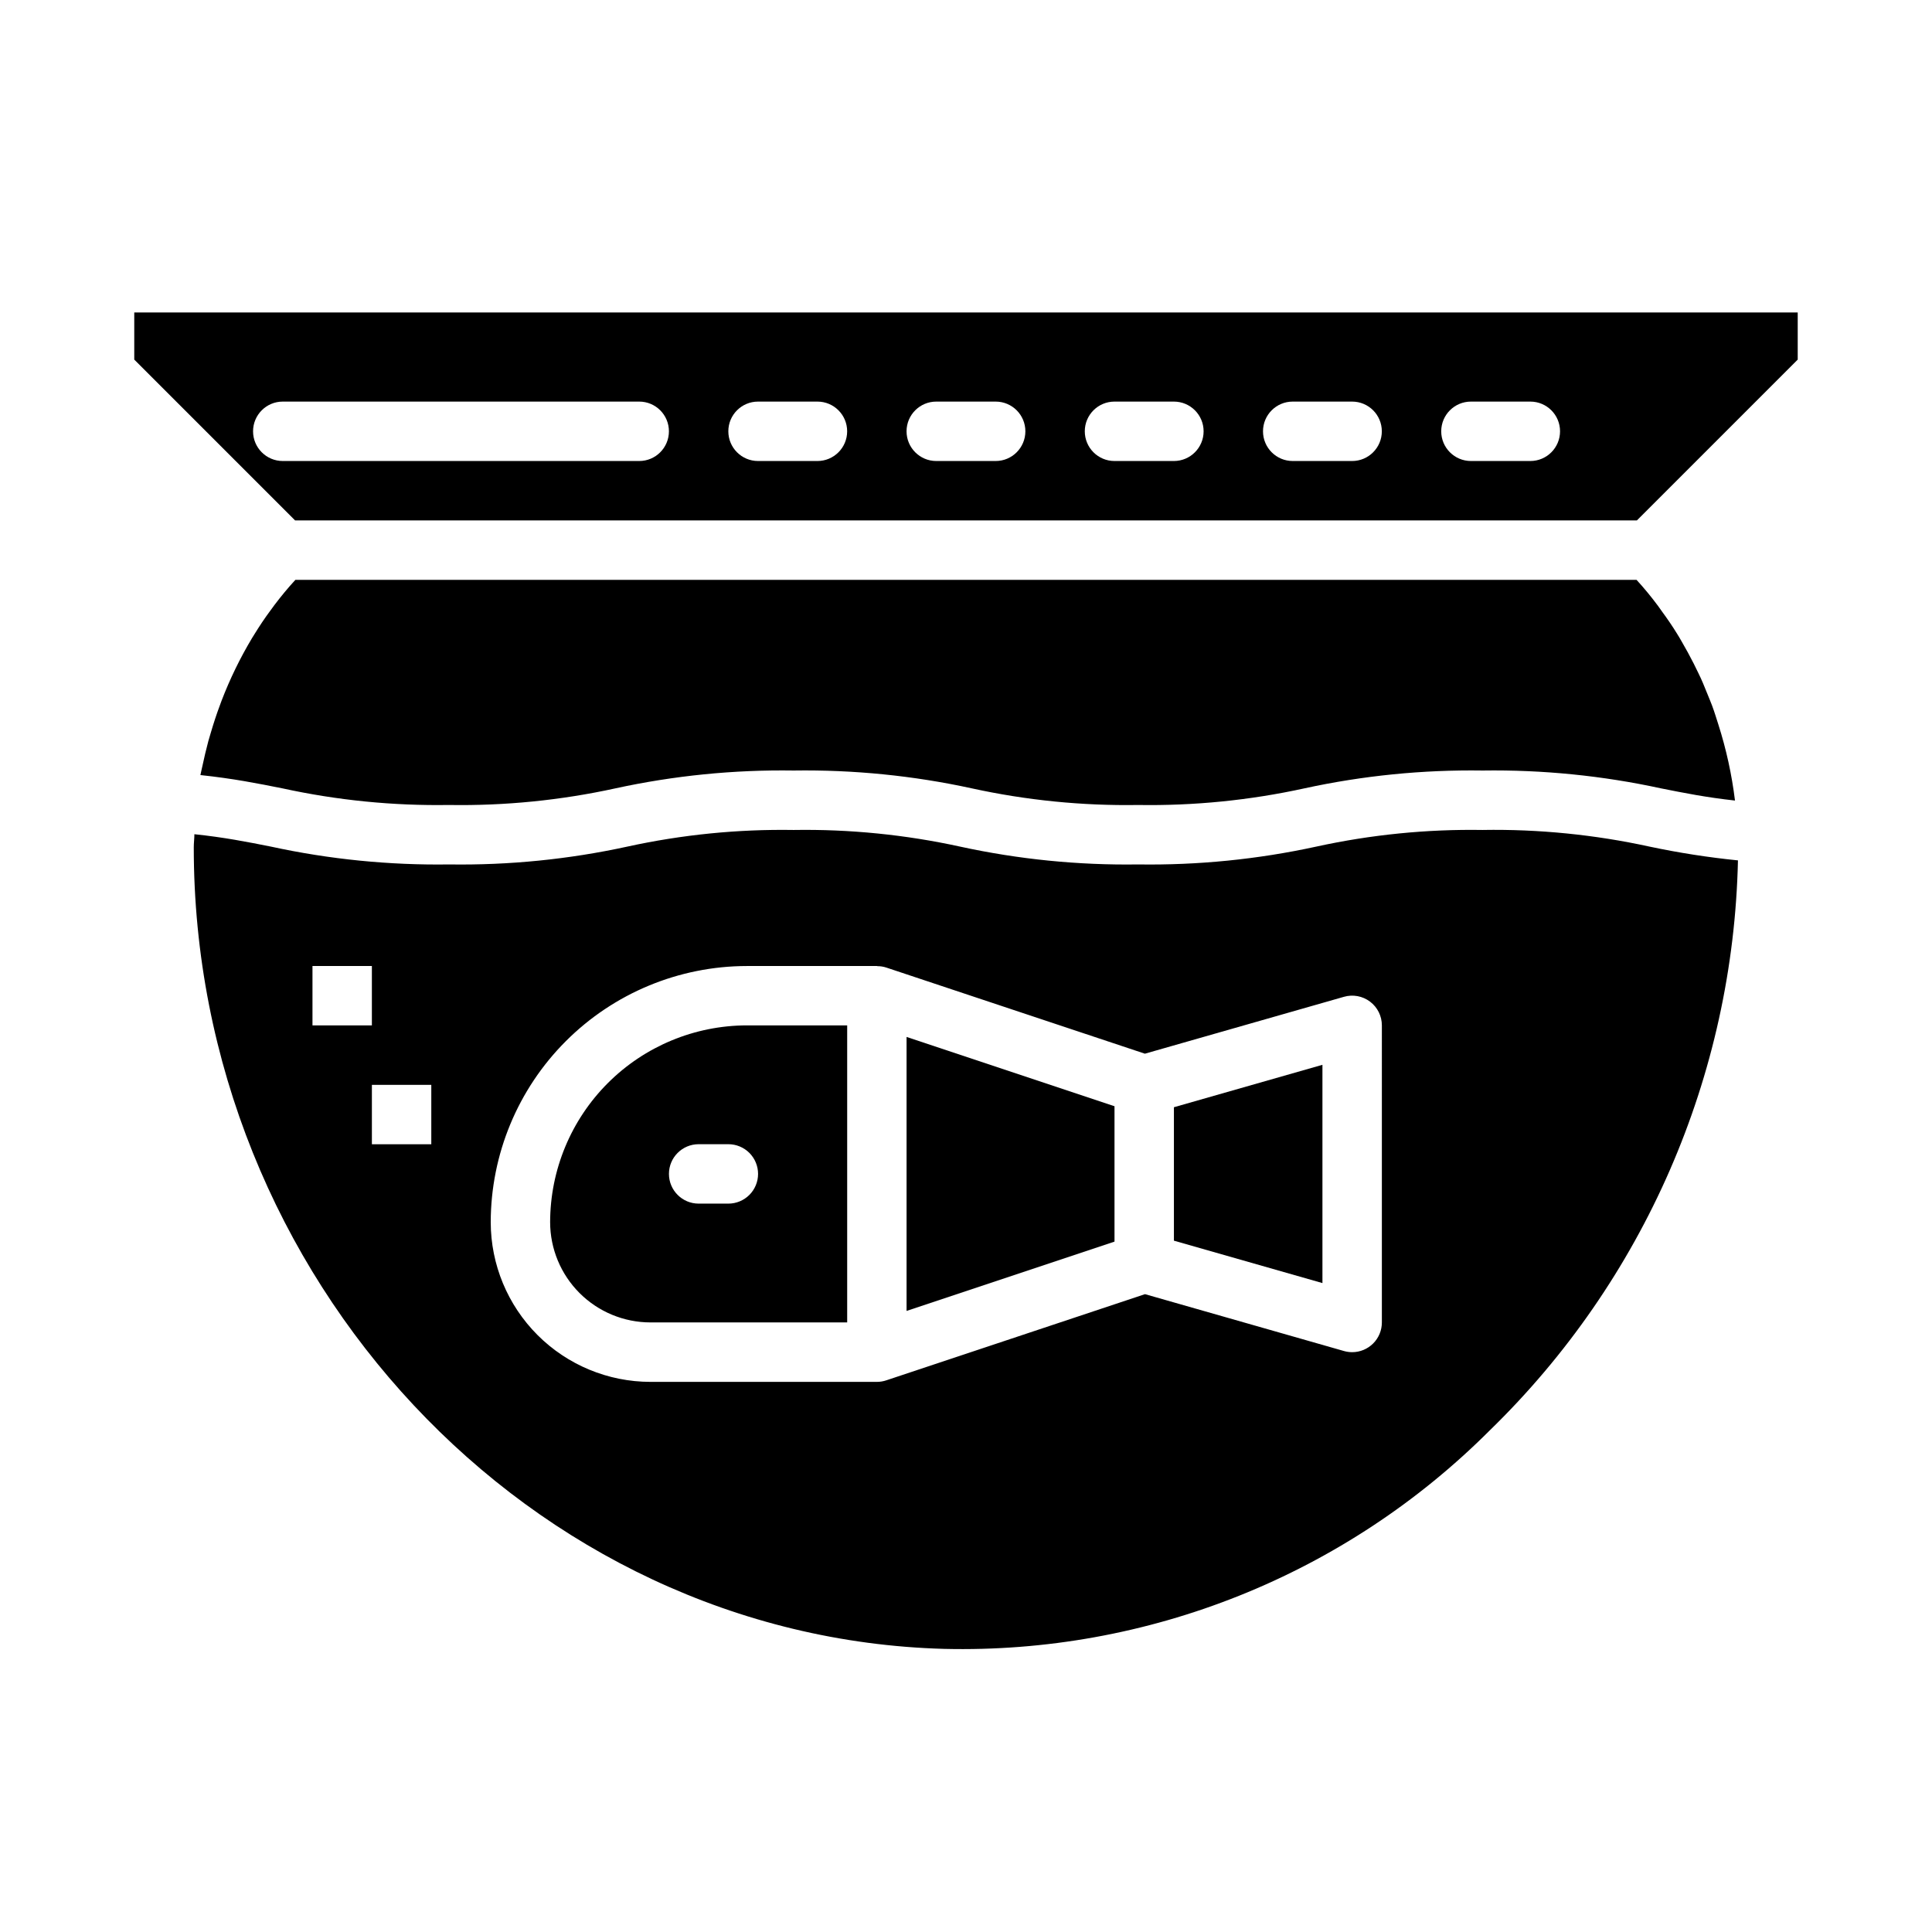
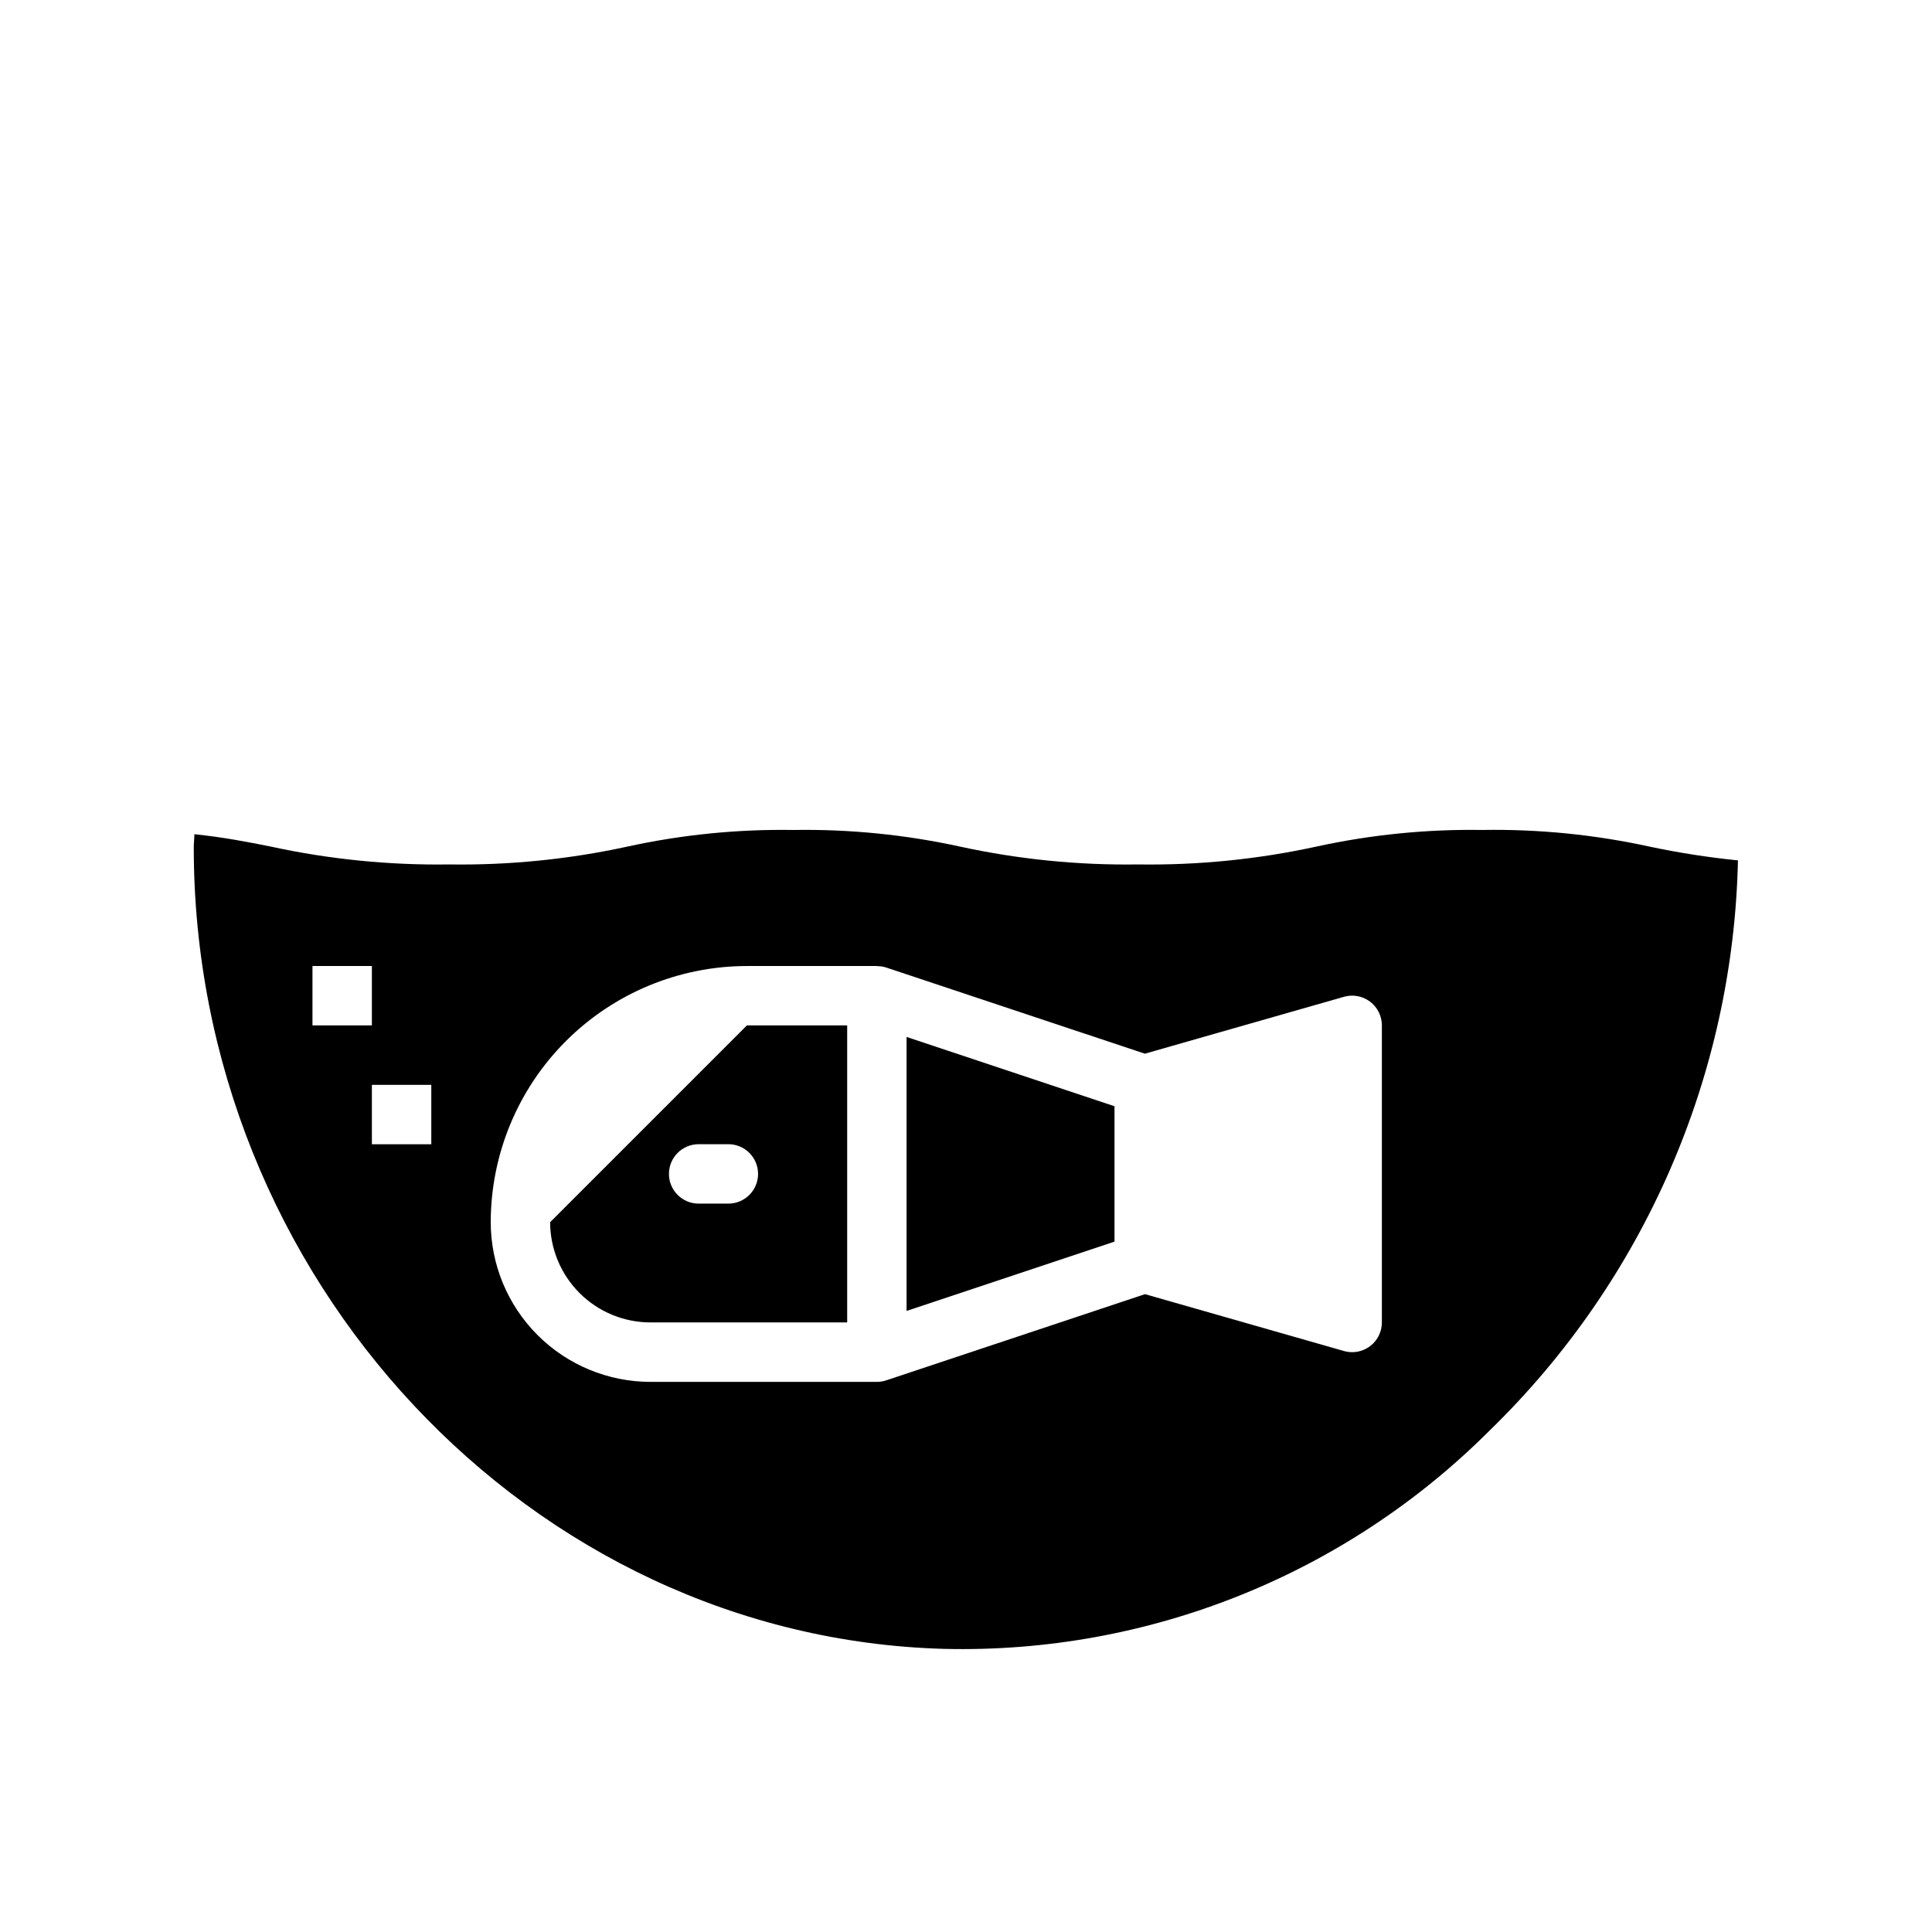
<svg xmlns="http://www.w3.org/2000/svg" fill="#000000" width="800px" height="800px" version="1.1" viewBox="144 144 512 512">
  <g>
-     <path d="m455.1 472.79 39.359 11.238v-57.844l-39.359 11.242z" />
    <path d="m536.97 363.95c-14.832-0.242-29.641 1.238-44.133 4.406-15.512 3.379-31.359 4.965-47.23 4.727-15.859 0.234-31.691-1.352-47.184-4.727-14.477-3.164-29.27-4.644-44.086-4.406-14.816-0.238-29.609 1.242-44.082 4.406-15.512 3.379-31.359 4.965-47.234 4.727-15.871 0.23-31.719-1.355-47.23-4.727-6.297-1.25-12.383-2.457-20.277-3.281 0 1.141-0.164 2.289-0.164 3.434-0.027 114.15 89.211 209.46 198.89 212.46 26.754 0.641 53.355-4.16 78.195-14.105 24.84-9.945 47.402-24.832 66.32-43.754 40.93-39.77 64.57-94.043 65.82-151.1-7.883-0.793-15.719-2.016-23.469-3.66-14.492-3.164-29.305-4.644-44.137-4.406zm-310.16 36.055h15.742v15.742h-15.742zm31.488 47.23h-15.742v-15.742h15.742zm251.91 47.23c0 2.09-0.828 4.094-2.305 5.566-1.477 1.477-3.481 2.309-5.566 2.309-0.73-0.004-1.457-0.102-2.156-0.301l-52.742-15.074-68.535 22.828c-0.812 0.277-1.664 0.418-2.519 0.418h-60.023c-11.219-0.012-21.973-4.473-29.906-12.406-7.934-7.934-12.395-18.688-12.406-29.906 0.02-18 7.18-35.258 19.91-47.988 12.727-12.727 29.984-19.887 47.984-19.906h34.441c0.062 0 0.117 0.039 0.18 0.039 0.785 0 1.562 0.125 2.309 0.367l68.535 22.828 52.742-15.074h-0.004c2.383-0.688 4.949-0.215 6.926 1.277 1.98 1.492 3.141 3.828 3.137 6.305z" />
    <path d="m384.25 491.41 55.105-18.367v-35.879l-55.105-18.367z" />
-     <path d="m289.79 467.89c0.008 7.043 2.812 13.797 7.793 18.777s11.734 7.781 18.777 7.789h52.152v-78.719h-26.57c-13.824 0.016-27.082 5.516-36.859 15.293-9.773 9.777-15.273 23.031-15.293 36.859zm55.105-12.793c0 2.09-0.828 4.09-2.305 5.566-1.477 1.477-3.481 2.309-5.566 2.309h-7.875c-4.348 0-7.871-3.527-7.871-7.875 0-4.348 3.523-7.871 7.871-7.871h7.875c2.086 0 4.09 0.828 5.566 2.305 1.477 1.477 2.305 3.481 2.305 5.566z" />
-     <path d="m263.02 357.33c14.816 0.238 29.609-1.242 44.086-4.41 15.512-3.375 31.359-4.961 47.23-4.723 15.859-0.234 31.695 1.348 47.195 4.723 14.473 3.168 29.266 4.648 44.082 4.41 14.816 0.238 29.609-1.242 44.082-4.41 15.512-3.375 31.359-4.957 47.234-4.723 15.871-0.23 31.719 1.355 47.23 4.723 6.148 1.227 12.035 2.402 19.633 3.234v0.004c-0.836-6.84-2.312-13.59-4.406-20.152-0.535-1.668-1.039-3.336-1.645-4.969-0.371-1-0.789-1.961-1.18-2.938-0.789-1.961-1.574-3.938-2.512-5.801-0.387-0.828-0.789-1.629-1.195-2.441-1.008-2-2.078-3.938-3.195-5.863-0.418-0.699-0.789-1.41-1.25-2.102-1.234-2-2.559-3.938-3.938-5.809-0.387-0.535-0.789-1.102-1.156-1.629h-0.008c-1.754-2.359-3.625-4.625-5.609-6.793h-355.41c-1.953 2.109-3.801 4.359-5.574 6.699-0.316 0.418-0.621 0.852-0.93 1.273-1.574 2.102-3.023 4.281-4.41 6.535l-0.527 0.844v-0.004c-3.195 5.328-5.922 10.926-8.145 16.73-0.148 0.371-0.277 0.789-0.41 1.117-0.891 2.363-1.684 4.809-2.41 7.266-0.227 0.789-0.465 1.574-0.676 2.305-0.59 2.188-1.094 4.394-1.574 6.613-0.164 0.789-0.371 1.574-0.52 2.363 8.66 0.914 15.273 2.227 21.711 3.519v-0.004c14.512 3.172 29.34 4.652 44.191 4.41z" />
-     <path d="m179.58 226.81v12.484l42.617 42.621h355.6l42.617-42.617v-12.488zm133.82 39.359-94.465 0.004c-4.348 0-7.871-3.527-7.871-7.875 0-4.348 3.523-7.871 7.871-7.871h94.465c4.348 0 7.871 3.523 7.871 7.871 0 4.348-3.523 7.875-7.871 7.875zm47.23 0-15.742 0.004c-4.348 0-7.871-3.527-7.871-7.875 0-4.348 3.523-7.871 7.871-7.871h15.742c4.348 0 7.875 3.523 7.875 7.871 0 4.348-3.527 7.875-7.875 7.875zm47.23 0-15.742 0.004c-4.348 0-7.871-3.527-7.871-7.875 0-4.348 3.523-7.871 7.871-7.871h15.746c4.348 0 7.871 3.523 7.871 7.871 0 4.348-3.523 7.875-7.871 7.875zm47.23 0-15.738 0.004c-4.348 0-7.871-3.527-7.871-7.875 0-4.348 3.523-7.871 7.871-7.871h15.742c4.348 0 7.875 3.523 7.875 7.871 0 4.348-3.527 7.875-7.875 7.875zm47.23 0-15.738 0.004c-4.348 0-7.871-3.527-7.871-7.875 0-4.348 3.523-7.871 7.871-7.871h15.746c4.348 0 7.871 3.523 7.871 7.871 0 4.348-3.523 7.875-7.871 7.875zm47.23 0-15.734 0.004c-4.348 0-7.875-3.527-7.875-7.875 0-4.348 3.527-7.871 7.875-7.871h15.742c4.348 0 7.871 3.523 7.871 7.871 0 4.348-3.523 7.875-7.871 7.875z" />
+     <path d="m289.79 467.89c0.008 7.043 2.812 13.797 7.793 18.777s11.734 7.781 18.777 7.789h52.152v-78.719h-26.57zm55.105-12.793c0 2.09-0.828 4.09-2.305 5.566-1.477 1.477-3.481 2.309-5.566 2.309h-7.875c-4.348 0-7.871-3.527-7.871-7.875 0-4.348 3.523-7.871 7.871-7.871h7.875c2.086 0 4.09 0.828 5.566 2.305 1.477 1.477 2.305 3.481 2.305 5.566z" />
  </g>
</svg>